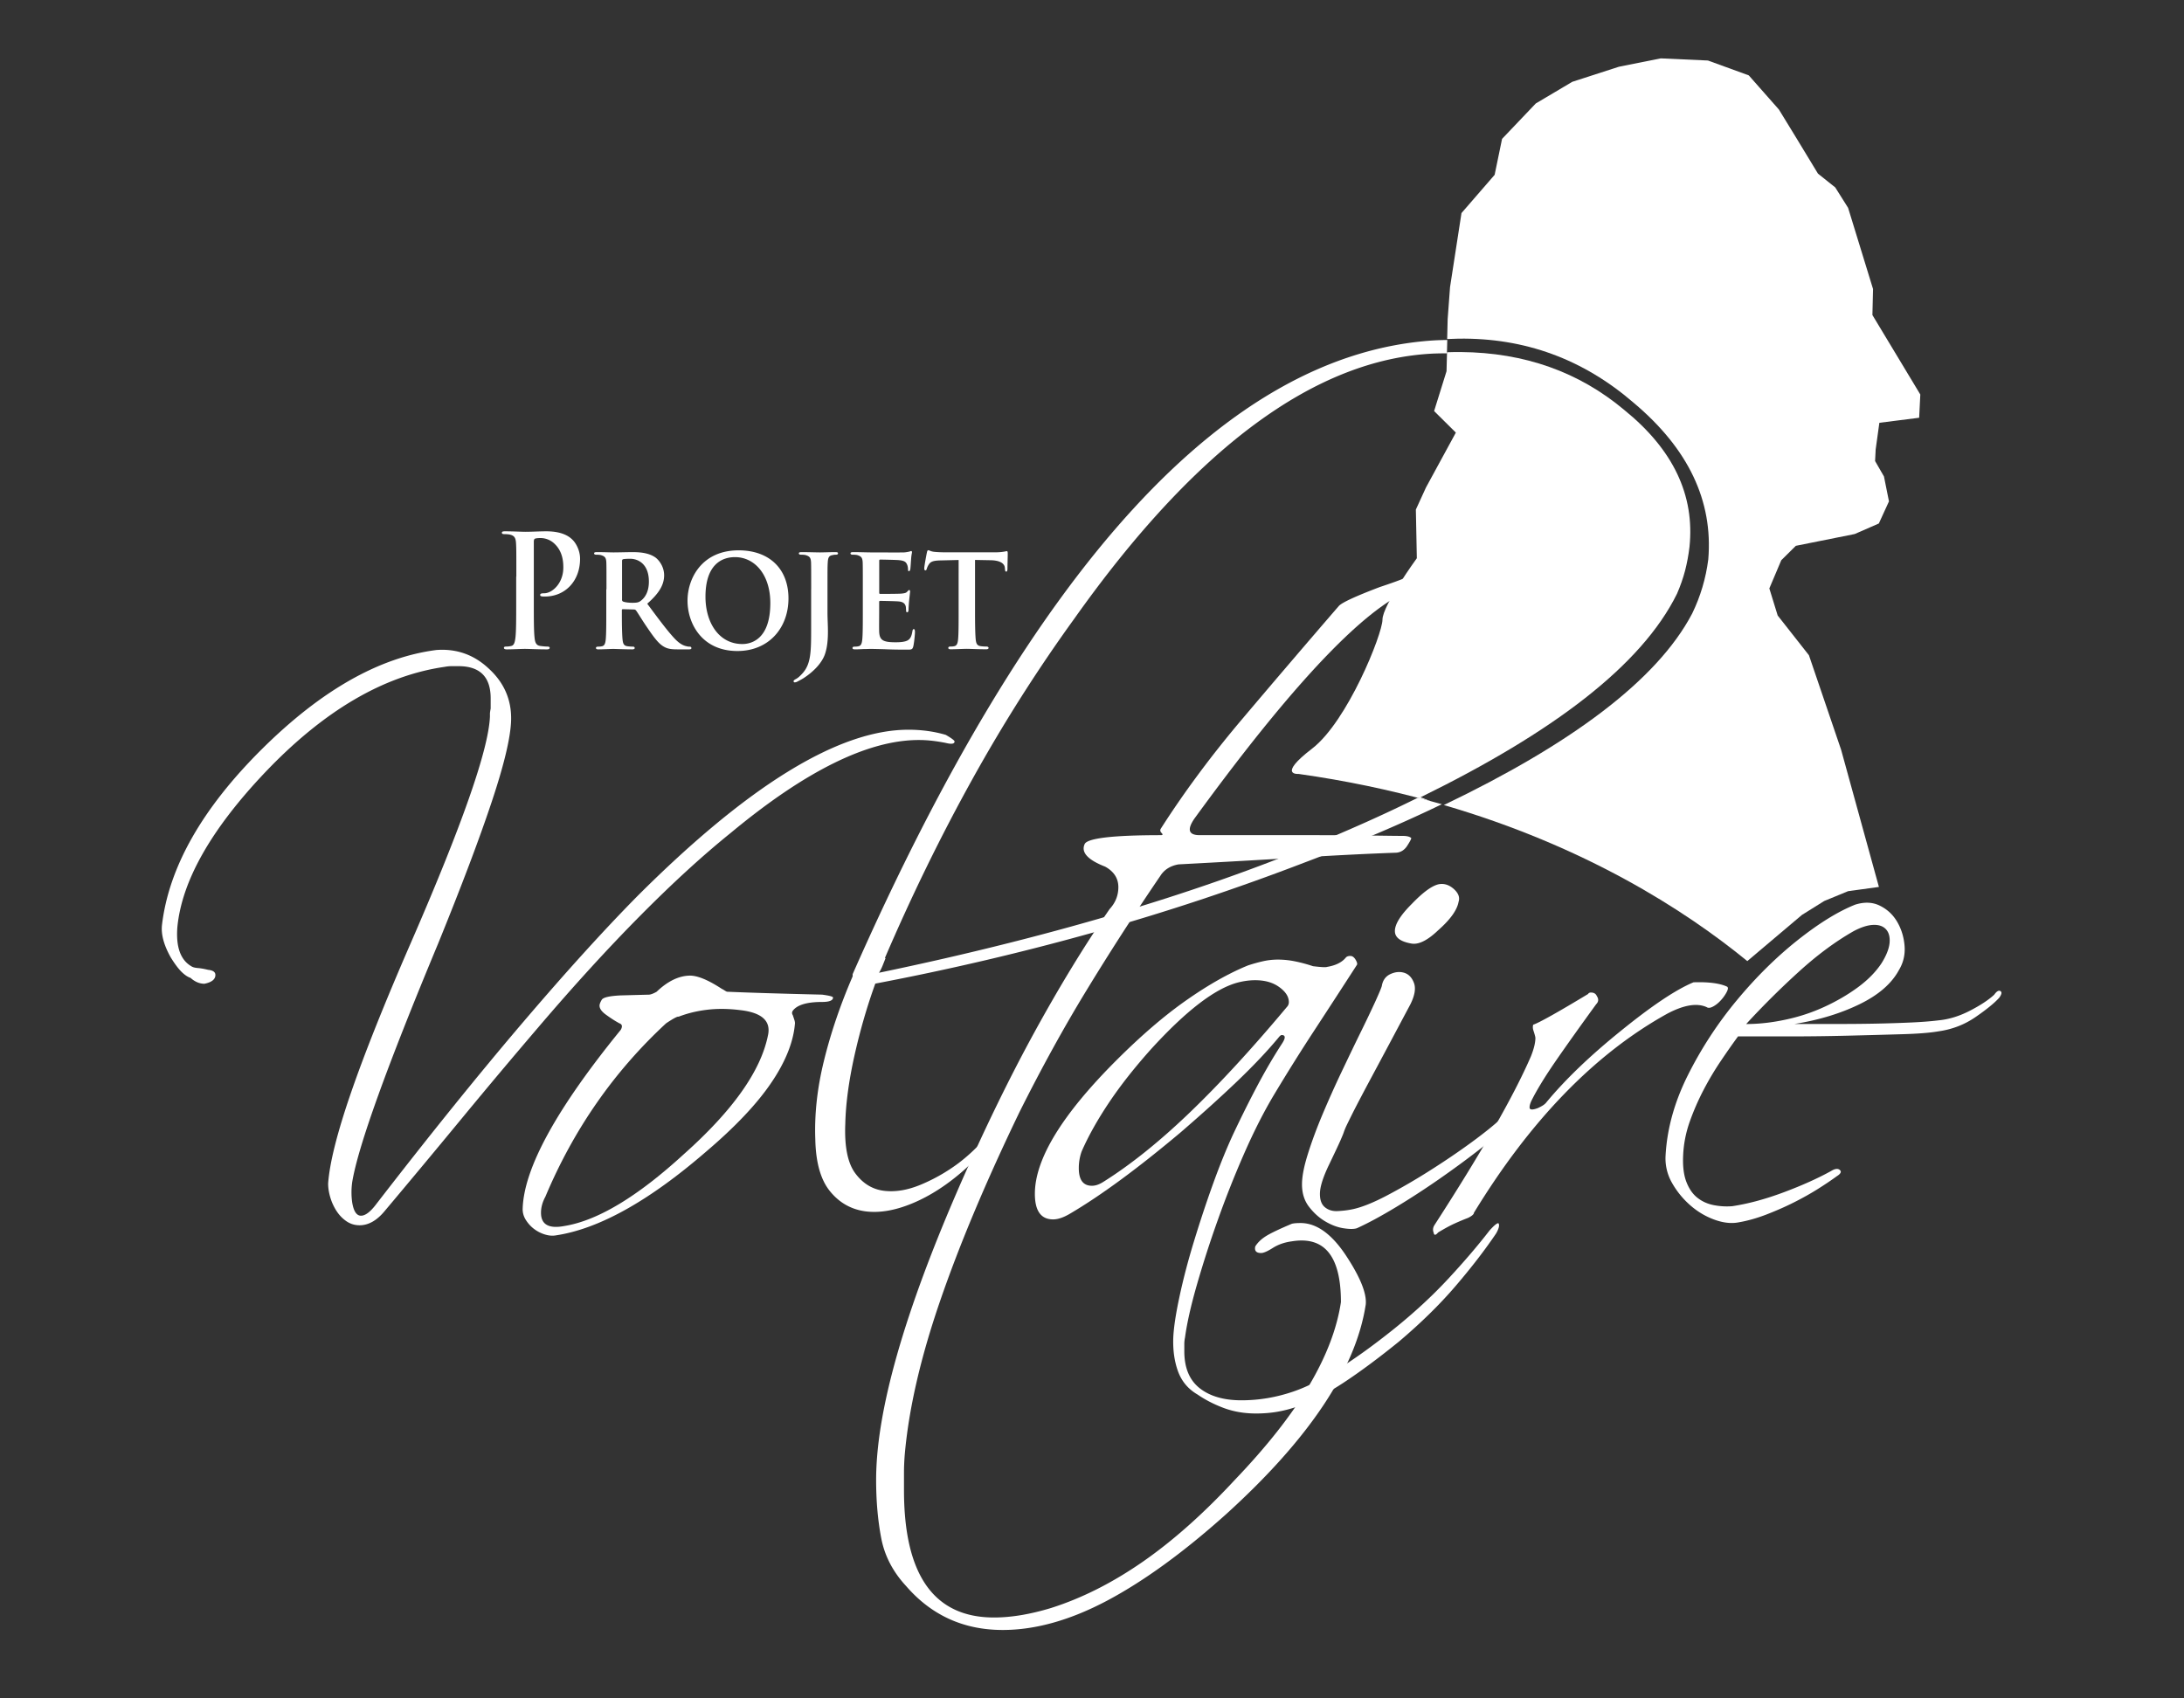
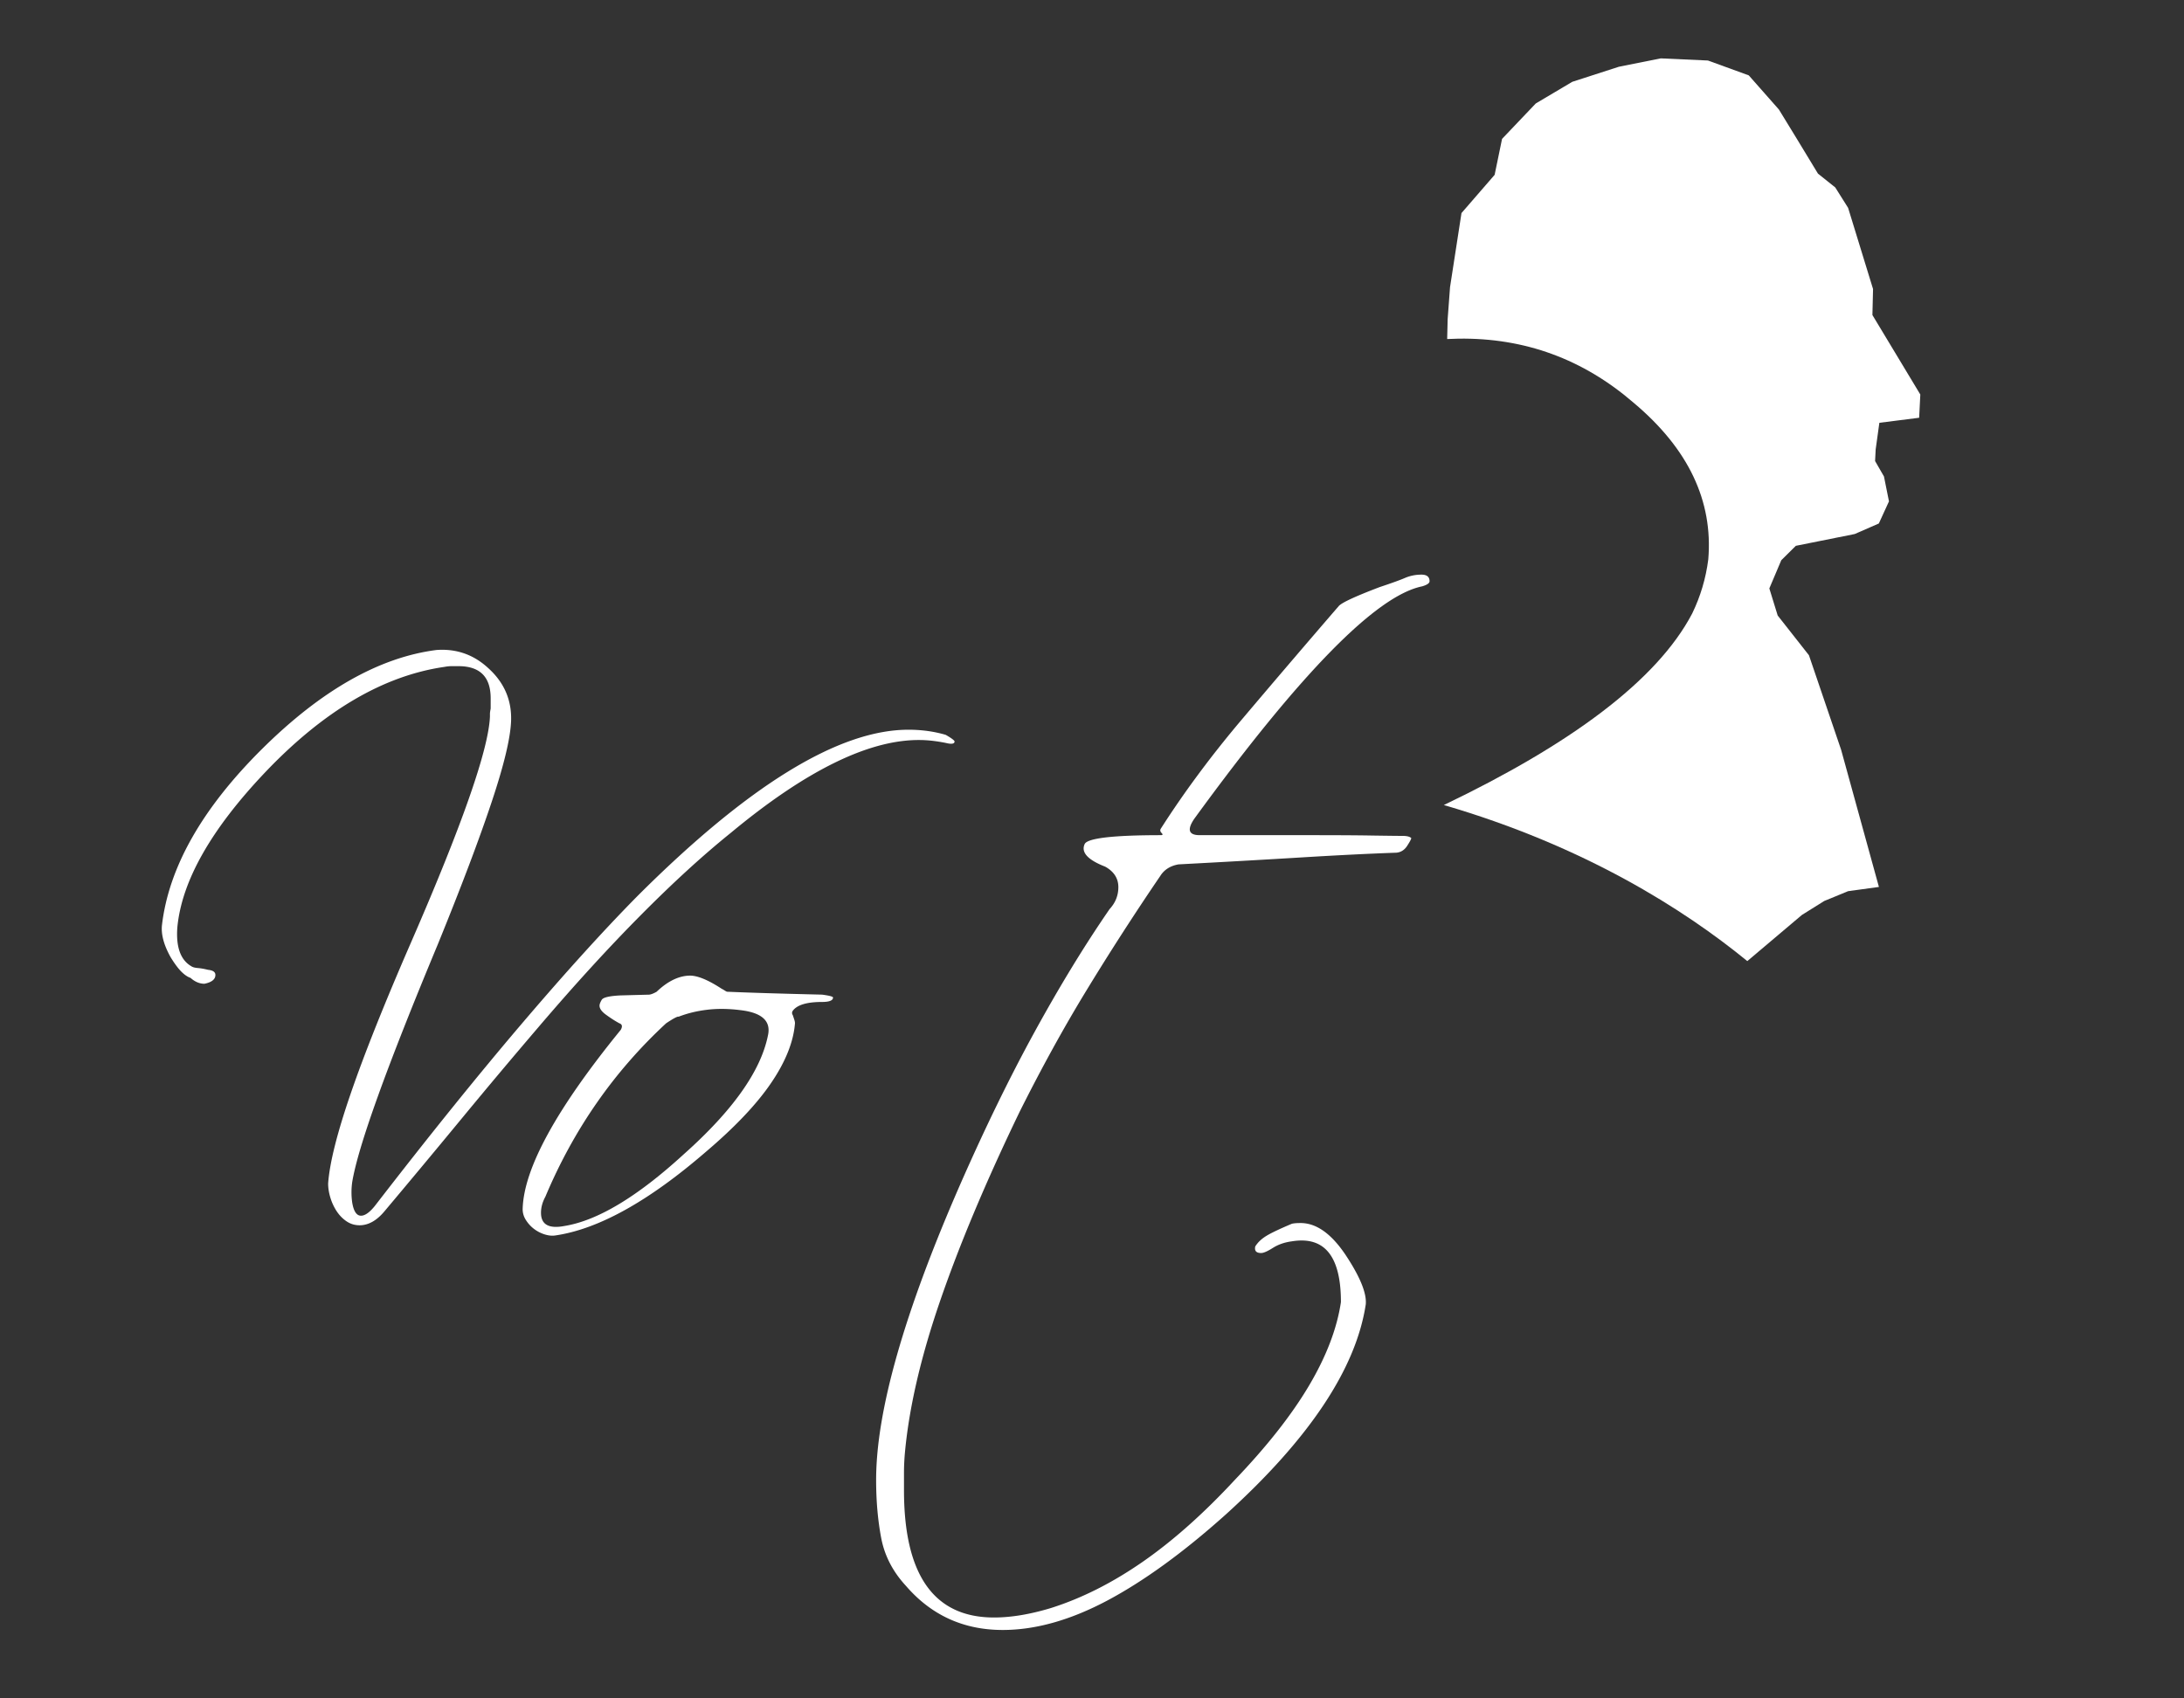
<svg xmlns="http://www.w3.org/2000/svg" xml:space="preserve" viewBox="50 210 450 350">
  <rect x="50" y="210" width="450" height="350" fill="#333333" stroke="none" />
  <title>Projet Voltaire</title>
  <style>._svg_white{fill:#fff}</style>
  <path d="M124.09 462.5c-1 0-1.91-.28-2.71-.83-.8-.55-1.48-1.25-2.04-2.11-.55-.85-.98-1.78-1.28-2.79-.3-1-.45-1.96-.45-2.87.3-4.22 1.86-10.43 4.68-18.63 2.82-8.19 6.94-18.52 12.37-30.99 10.55-24.23 15.99-39.77 16.29-46.6v-.6c0-.2.05-.55.15-1.06v-2.11c0-4.42-2.21-6.63-6.64-6.63h-1.36c-.5 0-1.01.05-1.51.15-12.57 1.81-24.89 9.05-36.95 21.72-11.16 11.76-17.2 22.42-18.1 31.97-.3 4.02.65 6.69 2.86 7.99.3.21.75.33 1.36.38.6.05 1.3.17 2.11.37 1.01.1 1.51.45 1.51 1.06 0 .9-.76 1.51-2.26 1.81-1 0-1.96-.4-2.86-1.21-.61-.2-1.23-.63-1.89-1.28-.65-.65-1.38-1.63-2.19-2.94-1.41-2.51-2.01-4.73-1.81-6.64 1.41-11.96 8.29-24.08 20.66-36.35 12.17-12.06 24.13-18.85 35.9-20.36 4.12-.3 7.69.96 10.71 3.77 3.22 2.92 4.78 6.49 4.67 10.71-.1 3.52-1.43 9.12-4 16.82-2.56 7.69-6.26 17.47-11.09 29.33-10.56 25.34-16.44 41.68-17.65 49.02-.2 1.41-.2 2.82 0 4.22.3 1.81.91 2.71 1.81 2.71s1.96-.81 3.16-2.41c10.96-14.18 20.91-26.52 29.86-37.03 8.95-10.51 16.89-19.28 23.83-26.32 22.92-22.92 41.57-34.39 55.95-34.39 2.71 0 5.28.35 7.69 1.06 1.21.7 1.81 1.16 1.81 1.36 0 .5-.61.6-1.81.3-1-.2-1.96-.35-2.86-.45-.91-.1-1.81-.15-2.71-.15-10.46 0-23.38 6.38-38.76 19.16-5.73 4.62-11.92 10.28-18.55 16.97-6.64 6.69-13.73 14.45-21.27 23.3-5.33 6.24-10.58 12.49-15.76 18.78a2428.22 2428.22 0 0 1-15.76 18.93c-1.59 1.9-3.3 2.86-5.11 2.86z" class="_svg_white" />
  <path d="M162.22 464.38c-.8-.25-1.53-.63-2.19-1.13-.66-.5-1.21-1.11-1.66-1.81-.45-.7-.68-1.46-.68-2.26.2-8.35 6.94-20.66 20.21-36.95.4-.7.3-1.16-.3-1.36-.91-.5-1.81-1.08-2.71-1.74-.91-.65-1.36-1.28-1.36-1.88 0-.3.15-.7.45-1.21.3-.5 1.61-.8 3.92-.91 3.72-.1 5.63-.15 5.73-.15.4 0 .95-.2 1.66-.6 2.21-2.11 4.42-3.22 6.63-3.32 1.61-.1 3.87.8 6.79 2.71.2.1.38.2.53.3.15.1.32.2.53.3 2.31.1 5.1.2 8.37.3 3.27.1 7.01.2 11.24.3 1.51.2 2.26.4 2.26.6 0 .6-.75.91-2.26.91-3.12 0-5.13.6-6.03 1.81-.2.3-.2.6 0 .91l.3.9c.1.3.15.55.15.76-.3 3.82-1.93 7.92-4.9 12.29-2.97 4.38-7.47 9.13-13.5 14.25-11.76 10.16-22.07 15.88-30.92 17.19-.7.12-1.46.04-2.26-.21zm-.75-4.44c0 2.41 1.61 3.32 4.83 2.71 6.84-1.11 15.03-6.03 24.58-14.78 10.05-8.95 15.84-17.09 17.34-24.43.7-3.02-1.21-4.77-5.73-5.28-2.41-.3-4.68-.33-6.79-.07-2.11.25-4.07.73-5.88 1.43-.2-.1-1.06.35-2.57 1.36-10.76 9.95-19.05 21.87-24.88 35.74-.6 1.1-.9 2.21-.9 3.32zm75.23 76.91c-2.71-2.92-4.43-6.21-5.13-9.88-.7-3.67-1.05-7.67-1.05-11.99 0-14.18 5.78-34.49 17.34-60.93 5.13-11.67 10.25-22.17 15.38-31.52 5.13-9.35 10.25-17.74 15.38-25.18 1.21-1.31 1.81-2.81 1.81-4.53 0-1.81-.91-3.22-2.71-4.22-3.62-1.41-5.03-2.97-4.22-4.68.3-.6 1.79-1.05 4.45-1.36 2.67-.3 6.41-.45 11.24-.45.4 0 .45-.15.15-.45-.3-.3-.35-.6-.15-.91 4.82-7.54 10.4-15.06 16.74-22.55 6.33-7.49 12.97-15.26 19.91-23.3.6-.7 3.42-2.01 8.45-3.92 2.41-.8 4.15-1.43 5.2-1.88 1.05-.45 2.19-.68 3.4-.68 1.1 0 1.66.45 1.66 1.36 0 .4-.51.75-1.51 1.05-9.45 1.91-25.09 17.85-46.9 47.81-1.61 2.31-1.26 3.47 1.05 3.47h21.87c5.93 0 10.53.02 13.8.08 3.27.05 5.31.07 6.11.07.91 0 1.51.15 1.81.45 0 .2-.28.73-.83 1.58-.55.86-1.28 1.33-2.19 1.43-5.73.2-12.29.53-19.68.98-7.39.45-15.81.93-25.26 1.43-1.71.3-2.96 1.11-3.77 2.41a556.272 556.272 0 0 0-15.08 23.38c-4.73 7.74-9.35 16.14-13.88 25.19-6.94 14.38-12.42 27.42-16.44 39.14-4.02 11.71-6.43 22.24-7.24 31.6-.1 1.31-.15 2.51-.15 3.62v3.62c0 17.49 6.18 26.24 18.55 26.24 3.52 0 7.44-.65 11.76-1.96 6.34-2.01 12.62-5.18 18.85-9.5 6.23-4.32 12.57-9.95 19-16.89 6.64-6.94 11.74-13.42 15.31-19.46 3.57-6.03 5.75-11.76 6.56-17.19 0-9.45-3.37-13.62-10.11-12.52-1.51.2-2.82.66-3.92 1.36-1.11.7-1.91 1.05-2.41 1.05-1.01 0-1.41-.45-1.21-1.36.5-.8 1.23-1.51 2.19-2.11.95-.6 2.74-1.46 5.35-2.56.4-.1 1.01-.15 1.81-.15 3.21 0 6.28 2.16 9.2 6.48 3.01 4.52 4.42 7.94 4.22 10.26-2.01 13.27-11.61 27.7-28.81 43.29-8.75 7.84-16.92 13.77-24.51 17.8-7.59 4.02-14.75 6.03-21.49 6.03-8.04 0-14.68-3.02-19.9-9.05z" class="_svg_white" />
-   <path d="M267 461.29c-2.52 0-3.77-1.76-3.77-5.28 0-7.14 5.58-16.29 16.74-27.45 5.13-5.13 9.95-9.27 14.48-12.44 4.52-3.17 8.75-5.56 12.67-7.16.9-.3 1.88-.58 2.94-.83 1.05-.25 2.14-.38 3.24-.38 1.21 0 2.41.13 3.62.38s2.42.58 3.62.98c1.71.21 2.66.25 2.87.15 1.81-.3 3.11-.95 3.92-1.96.2-.2.5-.3.91-.3.4 0 .75.25 1.06.75.3.5.4.86.3 1.06-2.92 4.53-5.81 8.97-8.67 13.35-2.87 4.38-5.65 8.82-8.37 13.35-2.11 3.52-4.17 7.57-6.18 12.14-2.01 4.58-3.84 9.2-5.5 13.88a223.32 223.32 0 0 0-4.3 13.35c-1.21 4.22-2.01 7.79-2.41 10.71-.1.5-.15.96-.15 1.36v1.51c0 3.42 1.06 5.96 3.17 7.62 2.11 1.66 4.98 2.49 8.6 2.49 3.62 0 7.19-.6 10.71-1.81 5.33-1.81 12.27-6.13 20.81-12.97 4.12-3.32 7.82-6.74 11.08-10.25 3.27-3.52 6.11-6.84 8.52-9.96.9-1.01 1.51-1.51 1.81-1.51.1.1.15.25.15.45 0 .4-.2.96-.6 1.66-2.31 3.42-5.1 7.04-8.37 10.86-3.27 3.82-7.17 7.64-11.69 11.46-4.22 3.42-8.02 6.23-11.39 8.45-3.37 2.21-6.46 3.82-9.28 4.83-1.41.5-2.81.88-4.22 1.13-1.41.25-2.92.38-4.52.38-2.41 0-4.62-.38-6.64-1.13-2.01-.75-3.82-1.68-5.43-2.79-1.91-1.11-3.24-2.69-4-4.75-.75-2.06-1.08-4.4-.98-7.01.1-2.11.53-4.93 1.29-8.45.75-3.52 1.73-7.27 2.94-11.24 1.21-3.97 2.51-7.92 3.92-11.84 1.41-3.92 2.82-7.39 4.22-10.41 1.71-3.62 3.39-6.99 5.05-10.11 1.66-3.12 3.34-5.98 5.05-8.6.7-1.11.65-1.66-.15-1.66-.1 0-.25.1-.45.3-2.41 2.92-5.31 5.98-8.67 9.2-3.37 3.22-7.26 6.74-11.69 10.56-8.85 7.44-16.44 13.02-22.77 16.74-1.33.79-2.49 1.19-3.49 1.19zm5.28-10.55c0 2.41.9 3.62 2.71 3.62.7 0 1.46-.25 2.26-.75 5.63-3.52 11.56-8.27 17.8-14.25 6.23-5.98 12.92-13.25 20.06-21.79.3-.3.45-.65.45-1.05 0-1.11-.65-2.14-1.96-3.09-1.31-.96-2.96-1.43-4.98-1.43-1.11 0-2.26.15-3.47.45-4.73 1.21-10.71 5.78-17.95 13.72-3.42 3.82-6.31 7.49-8.67 11.01-2.36 3.52-4.25 6.88-5.66 10.1-.39 1.09-.59 2.25-.59 3.46z" class="_svg_white" />
-   <path d="M354.53 447.12c-2.46 1.91-5.18 3.9-8.14 5.96-2.97 2.06-5.96 4-8.97 5.81-3.01 1.81-5.63 3.22-7.84 4.22-.6.2-1.53.2-2.79 0s-2.51-.68-3.77-1.43c-1.26-.75-2.36-1.76-3.32-3.01-.96-1.26-1.43-2.79-1.43-4.6 0-1.61.4-3.69 1.21-6.26.8-2.56 1.81-5.28 3.01-8.14 1.21-2.87 2.51-5.78 3.92-8.75 1.41-2.96 2.71-5.68 3.92-8.14 1.21-2.46 2.21-4.57 3.02-6.33.8-1.76 1.25-2.84 1.36-3.24.2-1.21.8-2.03 1.81-2.49 1-.45 1.96-.53 2.87-.23.9.3 1.56 1.01 1.96 2.11.4 1.11.15 2.56-.75 4.37-3.42 6.43-6.06 11.39-7.92 14.85-1.86 3.47-3.19 6.01-4 7.62-.8 1.61-1.28 2.59-1.43 2.94-.15.35-.28.68-.38.98-.1.3-.33.85-.68 1.66-.35.8-1.13 2.46-2.34 4.98-1.21 2.51-1.83 4.45-1.88 5.81-.05 1.36.28 2.34.98 2.94.7.6 1.58.88 2.64.83 1.05-.05 2.09-.17 3.09-.38 1.91-.4 4.3-1.36 7.16-2.87a126 126 0 0 0 8.82-5.13c3.02-1.91 5.83-3.82 8.45-5.73 2.61-1.91 4.62-3.52 6.03-4.83.91-.91 1.56-1.41 1.96-1.51.4-.1.63 0 .68.3.05.3-.08.75-.38 1.36-.3.6-.75 1.16-1.36 1.66-1.21 1.2-3.05 2.76-5.51 4.67zm-8.22-45.4c-2.21 2.11-4.07 3.02-5.58 2.71-2.21-.4-3.32-1.25-3.32-2.56 0-1.41 1.15-3.27 3.47-5.58 2.31-2.41 4.17-3.77 5.58-4.07 1.1-.2 2.13.13 3.09.98.95.86 1.28 1.73.98 2.64-.3 1.71-1.71 3.67-4.22 5.88z" class="_svg_white" />
-   <path d="M345.39 464.01c-.2-.5-.15-1.01.15-1.51 9.75-15.08 16.39-26.69 19.91-34.84.6-1.51.91-2.77.91-3.77 0-.2-.15-.75-.45-1.66-.1-.4-.1-.76 0-1.06 1.21-.4 4.98-2.51 11.31-6.33.1-.2.3-.3.6-.3.6 0 1 .25 1.21.75.4.6.35 1.16-.15 1.66-3.22 4.43-5.96 8.27-8.22 11.54-2.26 3.27-3.94 6.01-5.05 8.22-.3.6-.45 1.11-.45 1.51 0 .5.55.55 1.66.15.91-.4 1.51-.8 1.81-1.21 3.92-4.73 9-9.6 15.23-14.63 6.43-5.23 11.46-8.6 15.08-10.1 3.12-.1 5.43.2 6.94.91.1.1.15.2.15.3 0 .3-.18.73-.53 1.28a8.44 8.44 0 0 1-1.21 1.51c-.45.45-.93.8-1.43 1.05-.5.25-.91.28-1.21.07-2.01-.91-4.73-.45-8.14 1.36-14.88 8.25-28.16 21.92-39.82 41.02 0 .3-.4.65-1.2 1.05-.8.3-1.71.68-2.71 1.13-1 .45-2.16 1.08-3.47 1.88-.52.62-.82.62-.92.02zm111.66-44.42c-2.26 1.56-4.8 2.54-7.61 2.94-1.71.3-4.25.51-7.62.6-3.37.1-7.07.2-11.09.3-4.02.1-8.04.15-12.07.15h-10.55c-1.11 1.51-2.29 3.19-3.54 5.05a61.278 61.278 0 0 0-3.55 5.96c-1.1 2.11-2.06 4.3-2.86 6.56-.8 2.26-1.26 4.6-1.36 7.01-.1 2.21.13 4.02.68 5.43.55 1.41 1.3 2.49 2.26 3.24.95.75 2.06 1.26 3.32 1.51 1.26.25 2.54.33 3.85.23 3.32-.5 6.86-1.46 10.63-2.87 3.77-1.41 7.01-2.87 9.73-4.37.8-.5 1.41-.58 1.81-.23.4.35.2.78-.6 1.28-1.11.81-2.41 1.69-3.92 2.64-1.51.95-3.17 1.88-4.98 2.79-1.81.91-3.7 1.73-5.66 2.49-1.96.75-3.84 1.28-5.65 1.59-1.51.3-3.17.12-4.98-.53-1.81-.65-3.47-1.63-4.98-2.94a17.673 17.673 0 0 1-3.77-4.6 10.121 10.121 0 0 1-1.36-5.66c.3-5.53 1.83-11.06 4.6-16.59a80.61 80.61 0 0 1 10.1-15.46c3.97-4.78 8.15-8.9 12.52-12.37 4.38-3.47 8.32-5.9 11.84-7.31 1.91-.6 3.62-.53 5.13.23 1.51.75 2.69 1.86 3.54 3.32.85 1.46 1.36 3.09 1.51 4.9.15 1.81-.23 3.47-1.13 4.98-1.51 2.82-4.22 5.18-8.15 7.09-3.92 1.91-8.4 3.27-13.42 4.07h8.29c2.91 0 5.68-.02 8.29-.07 2.61-.05 5.05-.13 7.32-.23 2.26-.1 4.2-.25 5.81-.45 2.11-.2 4.25-.85 6.41-1.96 2.16-1.11 3.85-2.21 5.05-3.32.5-.7.93-.96 1.28-.75.35.2.28.65-.23 1.36-.99 1.1-2.62 2.43-4.89 3.99zm-17.71-15.3c.1-1.21-.15-2.14-.75-2.79-.6-.65-1.49-.95-2.64-.9-1.16.05-2.49.48-4 1.28-3.72 2.11-7.49 4.9-11.31 8.37a169.88 169.88 0 0 0-10.85 10.78c2.61 0 5.32-.3 8.14-.91 2.82-.6 5.48-1.48 7.99-2.64 2.52-1.16 4.8-2.49 6.86-4 2.06-1.51 3.7-3.17 4.9-4.98 1-1.6 1.55-3.01 1.66-4.21zm-97.19-29.9a297.28 297.28 0 0 1-13 6.06c-14.38 6.34-29.71 11.97-46 16.89-16.29 4.93-33.63 9.3-52.03 13.12.3-.5.55-1 .75-1.51.2-.5.4-1 .6-1.51h-.15c5.53-12.87 11.51-25.11 17.95-36.72 6.43-11.61 13.47-22.7 21.11-33.26 25.03-35.29 49.72-53.49 74.05-54.6.91-.03 1.81-.05 2.7-.04l.07-2.76c-.92.01-1.84.04-2.77.09-42.63 2.71-82.55 46.25-119.75 130.61v.45c-2.52 5.83-4.48 11.59-5.88 17.27-1.41 5.68-2.01 11.13-1.81 16.36.1 4.73 1.1 8.27 3.01 10.63 1.91 2.36 4.32 3.74 7.24 4.15 2.92.4 6.18-.15 9.8-1.66 3.62-1.51 7.19-3.82 10.71-6.94 1.1-1 2.29-2.16 3.54-3.47 1.26-1.31 2.29-2.46 3.09-3.47.81-1.11 1.03-1.73.68-1.89-.35-.15-.93.17-1.73.98-1.11 1.21-2.19 2.34-3.24 3.4a36.438 36.438 0 0 1-3.54 3.09c-2.42 1.81-5 3.29-7.77 4.45-2.77 1.16-5.33 1.58-7.69 1.28-2.36-.3-4.32-1.51-5.88-3.62-1.56-2.11-2.24-5.53-2.04-10.26.1-4.12.73-8.77 1.88-13.95 1.16-5.18 2.59-10.13 4.3-14.86 15.28-2.91 30.29-6.43 45.02-10.56 14.73-4.12 29.28-8.95 43.66-14.48 10.34-3.9 19.69-7.88 28.06-11.93-1.61-.44-3.26-.9-4.94-1.34zm-185.76-45.57c0-4.89 0-5.79-.06-6.82-.06-1.09-.29-1.61-1.27-1.83-.24-.06-.74-.1-1.15-.1-.32 0-.5-.06-.5-.29 0-.23.21-.29.65-.29 1.56 0 3.42.1 4.24.1 1.21 0 2.92-.1 4.27-.1 3.68 0 5.01 1.35 5.48 1.83.65.68 1.47 2.12 1.47 3.83 0 4.57-3.06 7.78-7.25 7.78-.15 0-.47 0-.62-.03-.15-.03-.35-.06-.35-.29 0-.26.21-.35.82-.35 1.65 0 3.95-2.03 3.95-5.31 0-1.06-.09-3.22-1.74-4.82a4.167 4.167 0 0 0-2.95-1.25c-.44 0-.88.03-1.15.13-.15.06-.24.26-.24.61v12.87c0 2.96 0 5.5.15 6.88.09.9.26 1.61 1.15 1.74.41.06 1.06.13 1.5.13.32 0 .47.1.47.26 0 .23-.24.32-.56.32-1.94 0-3.8-.1-4.57-.1-.68 0-2.53.1-3.71.1-.38 0-.59-.1-.59-.32 0-.16.12-.26.47-.26.44 0 .8-.06 1.06-.13.59-.13.74-.84.85-1.77.15-1.35.15-3.89.15-6.85v-5.67zm18.57 2.62c0-4.02 0-4.77-.03-5.61-.06-.9-.29-1.18-1.09-1.43-.2-.06-.63-.09-1-.09-.26 0-.43-.09-.43-.28s.2-.25.57-.25c1.31 0 2.91.06 3.42.06.86 0 3.14-.06 3.91-.06 1.6 0 3.42.16 4.76 1.12.71.53 1.77 1.87 1.77 3.65 0 1.96-1.03 3.71-3.48 5.86 2.22 2.99 3.99 5.39 5.51 7.04 1.4 1.53 2.28 1.65 2.68 1.75.26.06.4.06.6.06.2 0 .31.16.31.28 0 .22-.17.28-.49.28h-2.4c-1.4 0-2.08-.15-2.74-.53-1.08-.59-2.03-1.84-3.42-3.89-1-1.43-2.05-3.21-2.37-3.61-.14-.16-.29-.19-.46-.19l-2.25-.06c-.12 0-.2.06-.2.22v.37c0 2.46.03 4.52.14 5.64.09.78.2 1.28.97 1.4.37.06.91.09 1.23.09.2 0 .31.16.31.28 0 .19-.2.28-.51.28-1.46 0-3.54-.09-3.91-.09-.49 0-2.08.09-3.08.09-.31 0-.49-.09-.49-.28 0-.12.09-.28.4-.28.37 0 .66-.03.88-.09.51-.12.66-.62.74-1.4.11-1.12.11-3.21.11-5.64v-4.69zm3.2 2.06c0 .28.06.37.23.47.54.19 1.28.25 1.91.25 1 0 1.34-.09 1.77-.44.77-.59 1.63-1.74 1.63-3.93 0-3.74-2.34-4.7-3.82-4.7-.63 0-1.23.03-1.48.09-.17.06-.23.16-.23.37v7.89zm13.5.28c0-4.52 2.91-10.37 10.53-10.37 6.33 0 10.27 3.83 10.27 9.91s-4.05 10.84-10.53 10.84c-7.31-.01-10.27-5.68-10.27-10.38zm17.06.5c0-5.86-3.22-9.47-7.28-9.47-2.8 0-6.08 1.62-6.08 8.16 0 5.45 2.85 9.75 7.59 9.75 1.78 0 5.77-.9 5.77-8.44zm8.42-2.84c0-4.02 0-4.77-.03-5.61-.06-.9-.29-1.18-1.08-1.43-.2-.06-.63-.09-1-.09-.26 0-.43-.09-.43-.28s.2-.25.57-.25c1.31 0 3.14.06 3.79.06.6 0 2.2-.06 3.2-.06.34 0 .51.06.51.25s-.14.28-.46.28c-.26 0-.43.03-.71.09-.68.12-.88.5-.94 1.43-.06.84-.06 1.59-.06 5.61v4.92c0 1.12.09 2.4.09 3.74 0 1.5-.09 3.18-.6 4.67-.54 1.62-2.08 3.49-4.51 5.04-.31.19-.71.41-1.26.69-.17.09-.4.12-.51.12-.11 0-.2-.12-.2-.25 0-.12.11-.25.54-.47.34-.19.71-.5 1.2-1.03 1.91-2.02 1.88-4.64 1.88-9.84v-7.59zm10.64 0c0-4.02 0-4.77-.03-5.61-.06-.9-.29-1.18-1.08-1.43-.2-.06-.63-.09-1-.09-.26 0-.43-.09-.43-.28s.2-.25.57-.25c1.31 0 2.91.06 3.62.06.8 0 6.36.03 6.85 0 .46-.03.86-.12 1.06-.16.14-.03.28-.12.4-.12.14 0 .17.12.17.25 0 .19-.14.5-.2 1.71-.03.28-.09 1.43-.14 1.74-.03.12-.08.44-.28.44-.17 0-.2-.12-.2-.34 0-.19-.03-.65-.17-.96-.2-.47-.4-.84-1.65-.96-.43-.06-3.42-.12-3.94-.12-.11 0-.17.09-.17.25v6.54c0 .16.03.28.17.28.57 0 3.82 0 4.39-.06.6-.06.97-.12 1.2-.4.2-.19.29-.34.4-.34.11 0 .2.12.2.28 0 .16-.06.59-.2 1.93-.06.53-.12 1.59-.12 1.78 0 .22-.03.59-.26.59-.17 0-.23-.09-.23-.22-.03-.28-.03-.62-.08-.97-.14-.53-.46-.93-1.4-1.03-.46-.06-3.31-.12-3.94-.12-.11 0-.14.12-.14.28v2.12c0 .9-.03 3.15 0 3.92.06 1.81.83 2.21 3.4 2.21.66 0 1.71-.03 2.37-.34.63-.31.91-.87 1.08-1.96.06-.28.11-.41.29-.41.2 0 .23.34.23.62 0 .59-.2 2.4-.34 2.93-.17.68-.4.68-1.34.68-1.88 0-3.4-.03-4.62-.09-1.23-.03-2.17-.06-2.91-.06-.28 0-.83.03-1.43.03-.6.03-1.23.06-1.74.06-.31 0-.49-.09-.49-.28 0-.12.09-.28.4-.28.37 0 .66-.03.88-.09.51-.12.66-.62.74-1.4.11-1.12.11-3.21.11-5.64v-4.69zm19.78-6.04-3.74.09c-1.46.03-2.05.22-2.43.81-.26.38-.37.72-.43.9-.06.22-.12.34-.29.34s-.23-.16-.23-.44c0-.44.48-2.99.54-3.21.06-.34.14-.5.29-.5.2 0 .46.22 1.08.31.74.09 1.68.12 2.51.12h10.19c.8 0 1.34-.06 1.71-.12.4-.06.6-.12.68-.12.17 0 .2.16.2.56 0 .56-.06 2.52-.06 3.21-.03.28-.09.44-.23.44-.2 0-.26-.12-.28-.53l-.03-.28c-.06-.69-.71-1.5-2.97-1.53l-3.17-.06v10.72c0 2.43.03 4.52.14 5.67.09.75.23 1.25.97 1.37.34.06.91.09 1.28.09.29 0 .4.16.4.28 0 .19-.2.28-.48.28-1.66 0-3.34-.09-4.05-.09-.57 0-2.28.09-3.28.09-.31 0-.49-.09-.49-.28 0-.12.08-.28.4-.28.37 0 .69-.03.88-.09.51-.12.66-.62.74-1.4.11-1.12.11-3.21.11-5.64V325.4z" class="_svg_white" />
-   <path d="M342.7 374.3c27.23-13.35 45.52-27.12 52.84-41.95.7-1.61 1.25-3.19 1.66-4.75.4-1.56.71-3.19.91-4.9 1.11-10.66-3.37-20.06-13.42-28.2-9.36-7.86-20.59-11.84-33.69-11.95-.94-.01-1.89.01-2.85.04l-.1 3.91-2.56 8.21 4.48 4.44-6.15 11.3-2.09 4.56.2 10.03s-7.07 9.7-7.08 12.66c-.01 2.96-7.21 20.98-14.51 26.58-7.29 5.6-2.78 5.21-2.78 5.21 9.79 1.38 18.86 3.32 27.25 5.64l-2.11-.83z" class="_svg_white" />
  <path d="m437.23 297.13 8.2-1.04.24-4.79-9.87-16.38.13-5.36-5.14-16.73-2.65-4.21-3.56-2.84-4.49-7.4-3.55-5.8-6.22-7.05-8.41-3.06-9.7-.44-8.66 1.73-9.59 3.1-7.52 4.46-6.95 7.3-1.53 7.41-6.83 7.88-2.36 15.27-.49 6.61-.1 4.08c.78-.04 1.57-.07 2.34-.08 13.64-.19 25.66 4.21 36.08 13.21 11.26 9.45 16.39 20.21 15.38 32.28-.5 3.92-1.61 7.64-3.32 11.16-7.27 13.85-25.19 27.01-51.17 39.46 29.07 8.48 49.57 21.56 62.53 32.16l11.25-9.51 4.61-2.88 4.91-2.02 6.35-.87-7.79-28.27-6.63-19.48-6.44-8.19-1.72-5.58 2.46-5.81 3-2.97 5.19-1.04 6.94-1.39 4.97-2.17 2.09-4.56-1.03-5.13-1.83-3.18.12-2.39.76-5.49z" class="_svg_white" />
</svg>